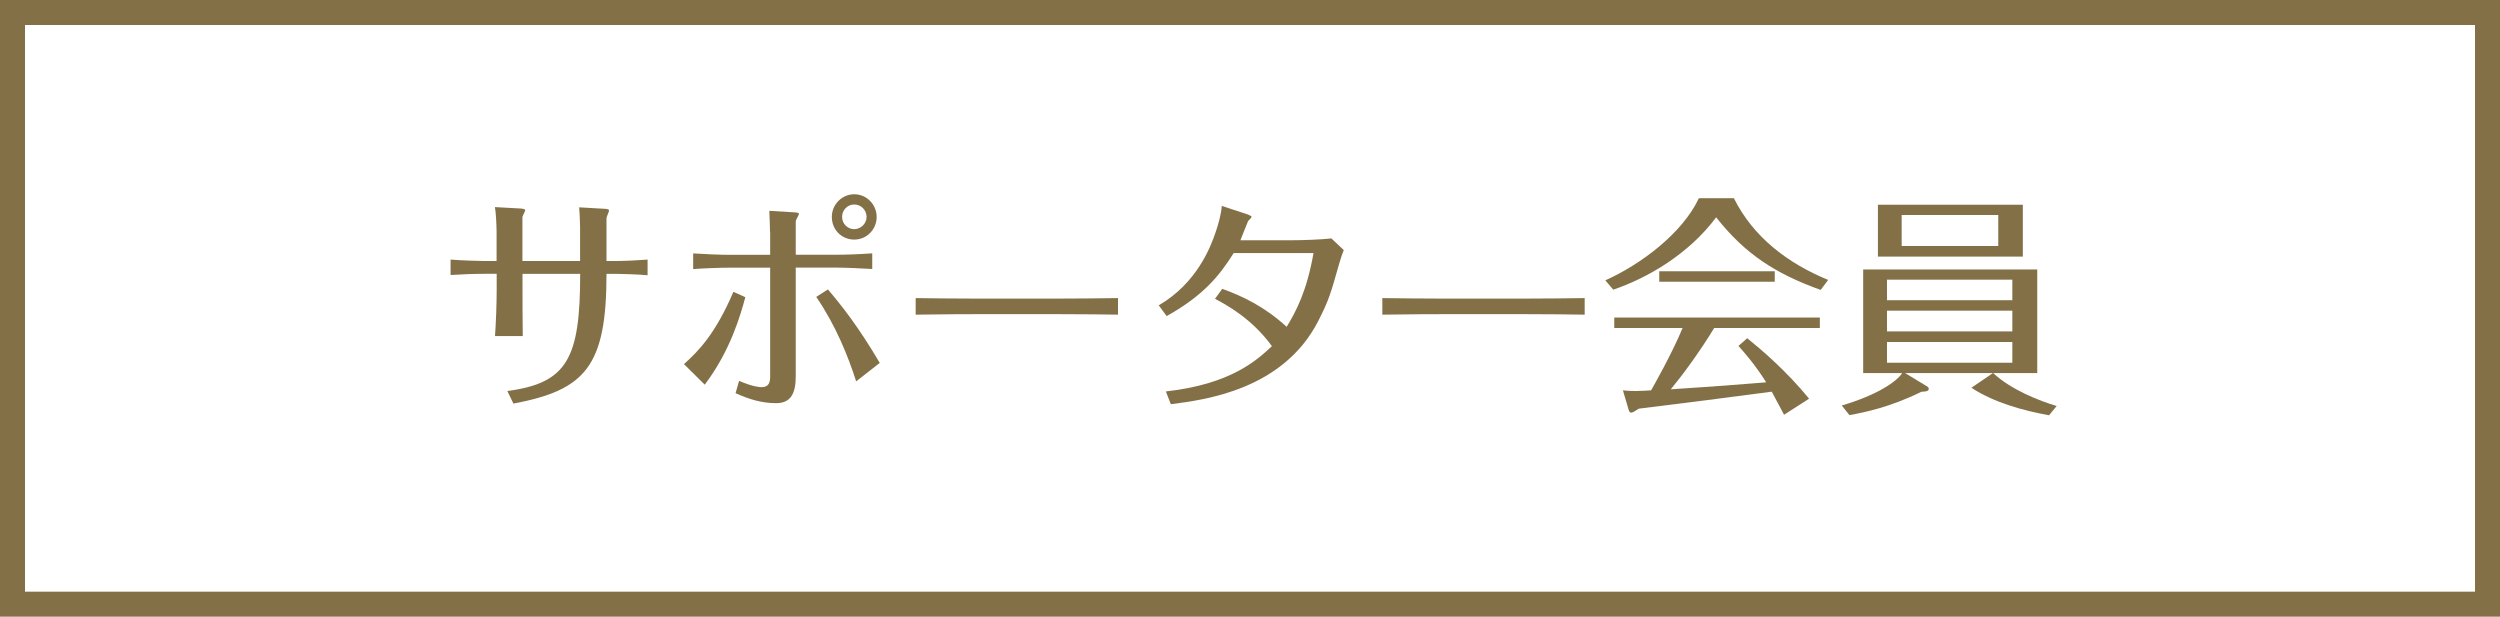
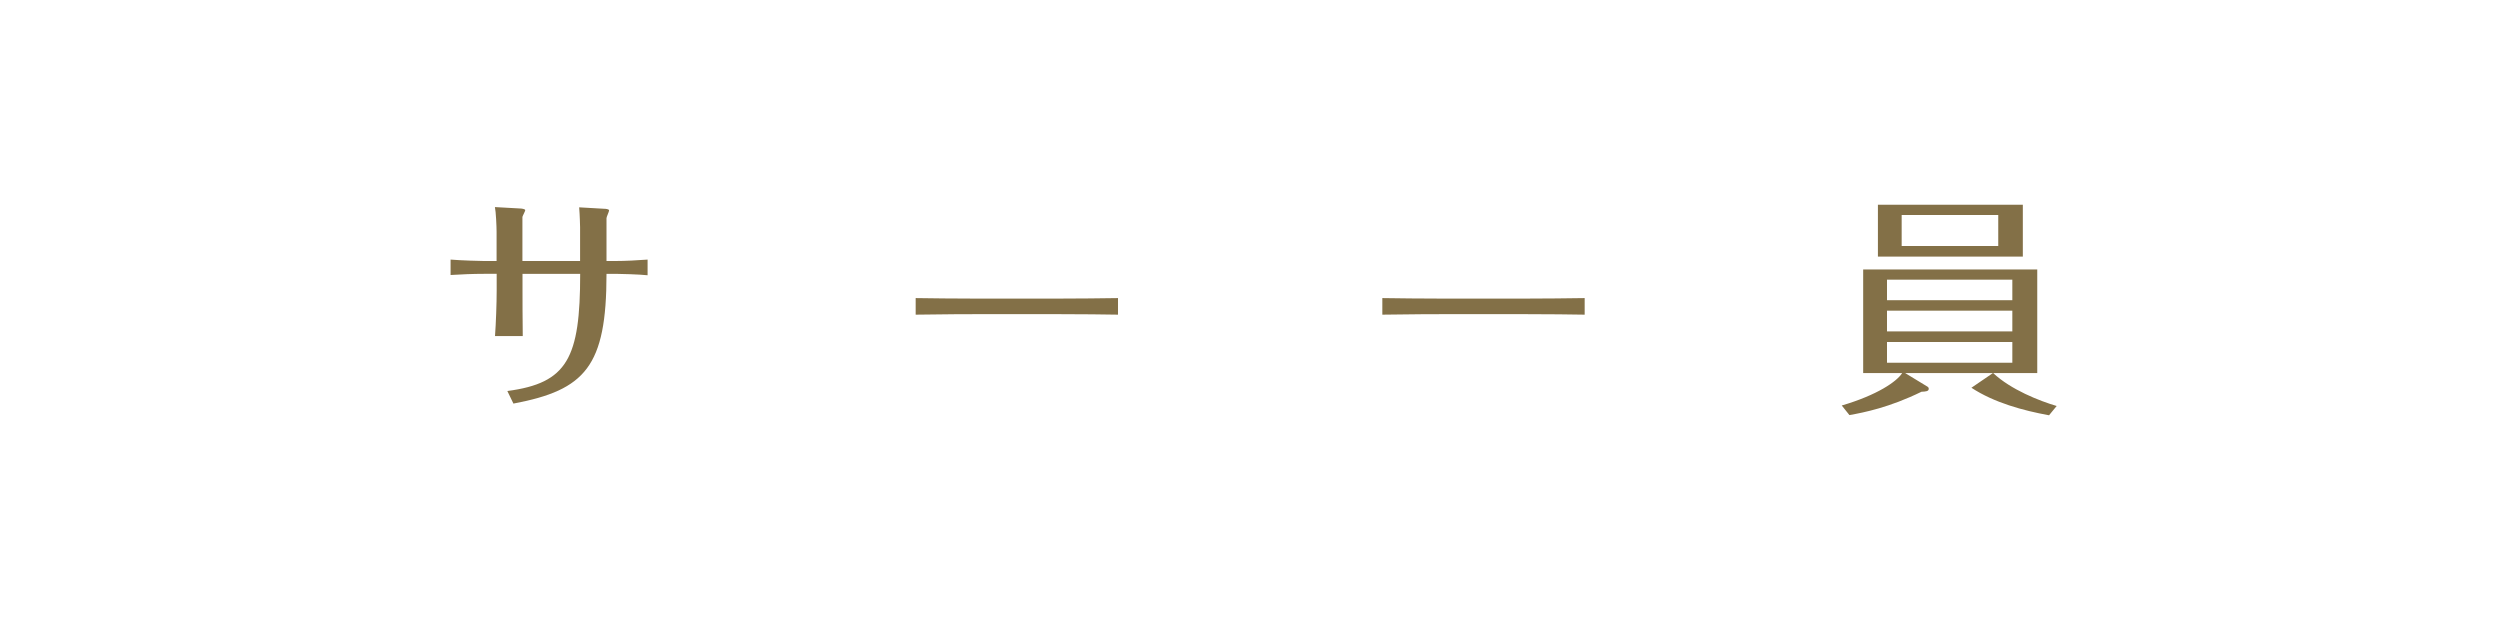
<svg xmlns="http://www.w3.org/2000/svg" id="_レイヤー_2" data-name="レイヤー_2" viewBox="0 0 300 74">
  <defs>
    <style>
      .cls-1 {
        fill: #837047;
      }
    </style>
  </defs>
  <g id="_レイヤー_1-2" data-name="レイヤー_1">
    <g>
      <g>
        <path class="cls-1" d="M59.59,32.86h-1.54c-1.34,0-2.66.06-3.98.14v-1.85c1.26.11,3.7.17,3.98.17h1.54v-3.53c0-.59-.08-2.41-.2-2.94l3.05.17c.14,0,.59.06.59.2,0,.11-.31.67-.34.81v5.29h6.92v-4.06c0-.06-.03-1.43-.11-2.38l2.97.17c.17,0,.62.03.62.2,0,.14-.31.78-.31.92v5.15h1.01c1.32,0,2.63-.08,3.92-.17v1.88c-.98-.11-3.39-.17-3.81-.17h-1.12c0,11.12-2.55,13.94-11.17,15.57l-.73-1.51c7.22-.95,8.74-3.95,8.74-14.06h-6.92v2.07c0,.56,0,3.75.03,5.4h-3.33c.11-1.48.2-3.95.2-5.46v-2.02Z" />
-         <path class="cls-1" d="M82.07,43.7c1.74-1.57,3.75-3.58,5.94-8.68l1.43.64c-.56,2.07-1.76,6.38-4.87,10.5l-2.49-2.46ZM92.4,27.79c0-.14-.03-1.46-.08-2.49l2.83.17c.14,0,.73.03.73.17s-.36.73-.39.87v4.06h4.56c1.54,0,3.08-.06,4.62-.17v1.88c-1.18-.08-3.39-.17-4.56-.17h-4.62v13.05c0,1.99-.56,3.22-2.35,3.22s-3.33-.5-4.87-1.2l.42-1.48c1.71.76,2.6.76,2.72.76.84,0,1.01-.59,1.01-1.26v-13.08h-4.79c-1.15,0-3.36.08-4.45.17v-1.88c1.23.08,3.25.17,4.45.17h4.79v-2.77ZM102.74,45.77c-.95-3-2.49-6.8-4.79-10.14l1.4-.9c1.6,1.88,3.67,4.48,6.22,8.82l-2.83,2.21ZM102.51,23.31c1.48,0,2.69,1.23,2.69,2.72s-1.18,2.72-2.69,2.72-2.69-1.18-2.69-2.72,1.26-2.72,2.69-2.72ZM102.51,24.54c-.84,0-1.46.7-1.46,1.48,0,.87.7,1.48,1.46,1.48s1.48-.64,1.48-1.48c0-.78-.64-1.48-1.48-1.48Z" />
        <path class="cls-1" d="M109.88,35.77c1.74.03,4.98.06,6.86.06h10.53c2.1,0,4.84-.03,6.89-.06v1.99c-.84-.03-5.21-.06-6.86-.06h-10.53c-.31,0-3.28,0-6.89.06v-1.99Z" />
-         <path class="cls-1" d="M139.92,46.97c7.87-.87,11-3.84,12.71-5.43-2.41-3.33-5.54-5.01-6.83-5.68l.87-1.2c2.41.87,5.04,2.1,7.73,4.56,1.12-1.85,2.41-4.23,3.22-8.85h-9.58c-1.74,2.77-3.67,5.12-8.04,7.56l-.95-1.29c4.56-2.66,6.22-6.97,6.83-8.79.28-.84.67-2.1.73-3.14l3.08,1.01c.17.06.5.2.5.31,0,.08-.34.42-.42.5-.08.14-.76,1.93-.92,2.3h6.19c1.23,0,3.53-.08,4.73-.22l1.48,1.4c-.17.45-.36.95-.53,1.57-1.04,3.67-1.26,4.45-2.52,6.92-4.23,8.29-13.64,9.49-17.7,10l-.59-1.51Z" />
        <path class="cls-1" d="M165.88,35.77c1.74.03,4.98.06,6.86.06h10.53c2.1,0,4.84-.03,6.89-.06v1.99c-.84-.03-5.21-.06-6.86-.06h-10.53c-.31,0-3.28,0-6.89.06v-1.99Z" />
-         <path class="cls-1" d="M208.07,23.79c2.32,4.68,6.52,7.84,11.31,9.8l-.9,1.2c-5.46-1.96-9.1-4.34-12.54-8.71-3.3,4.42-8.23,7.28-12.35,8.68l-.95-1.12c4.14-1.85,9.21-5.57,11.23-9.86h4.2ZM209.67,40.59c1.57,1.26,4.65,3.86,7.42,7.25l-3,1.93c-.78-1.48-.9-1.68-1.48-2.77-5.74.76-10.22,1.34-15.96,2.04-.42.28-.73.48-.92.48-.17,0-.25-.17-.34-.5l-.64-2.18c.31.03.62.08,1.62.08.62,0,1.32-.06,1.76-.08.17-.28,2.52-4.42,3.78-7.48h-8.2v-1.26h24.67v1.26h-12.68c-1.76,2.91-3.89,5.77-5.21,7.36,6.27-.42,6.94-.48,11.45-.84-1.29-2.07-2.6-3.56-3.33-4.37l1.06-.92ZM212.97,32.55v1.26h-13.86v-1.26h13.86Z" />
        <path class="cls-1" d="M245.87,49.83c-3.08-.56-6.58-1.51-9.3-3.3l2.58-1.76h-10.53l2.63,1.6c.11.06.2.14.2.28,0,.31-.36.34-.87.36-3.84,1.88-6.89,2.49-8.65,2.8l-.92-1.15c4.28-1.26,6.61-2.88,7.25-3.89h-4.68v-12.43h20.89v12.43h-5.29c2.13,1.99,5.52,3.33,7.62,3.95l-.92,1.12ZM242.74,24.57v6.22h-17.39v-6.22h17.39ZM241.48,36.02v-2.46h-15.04v2.46h15.04ZM226.44,37.28v2.49h15.04v-2.49h-15.04ZM226.44,41.04v2.49h15.04v-2.49h-15.04ZM228.2,25.8v3.72h11.59v-3.72h-11.59Z" />
      </g>
-       <path class="cls-1" d="M297,3v68H3V3h294M300,0H0v74h300V0h0Z" />
    </g>
  </g>
</svg>